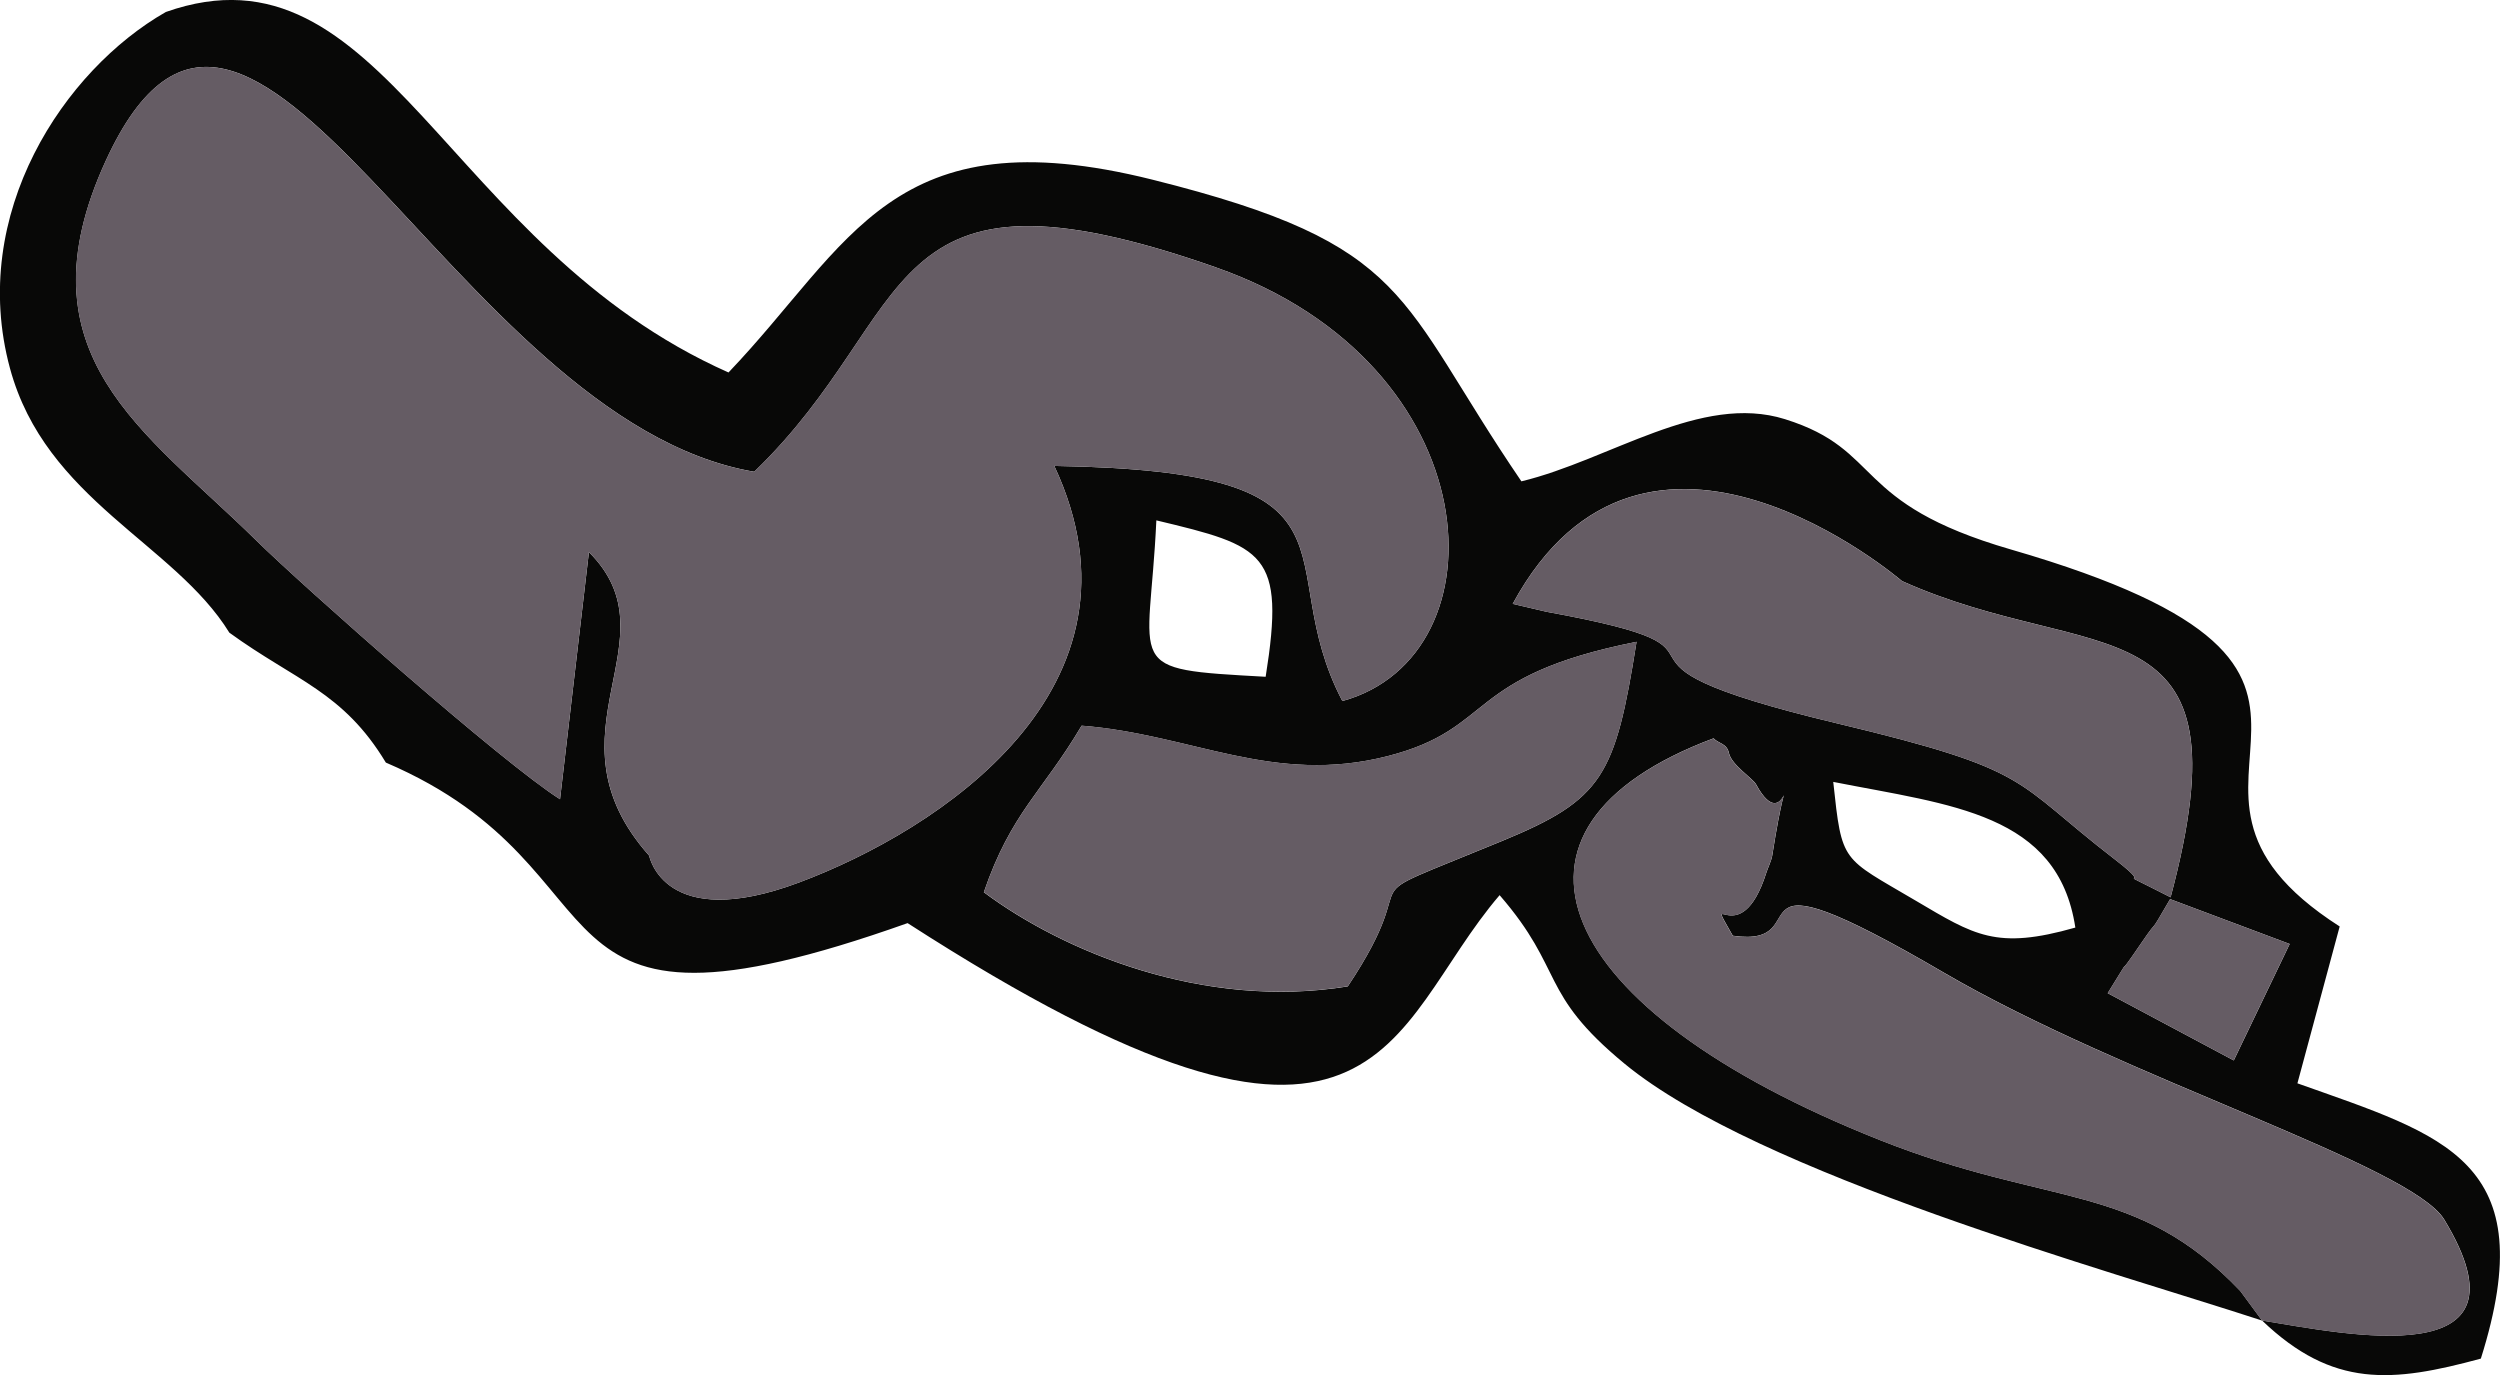
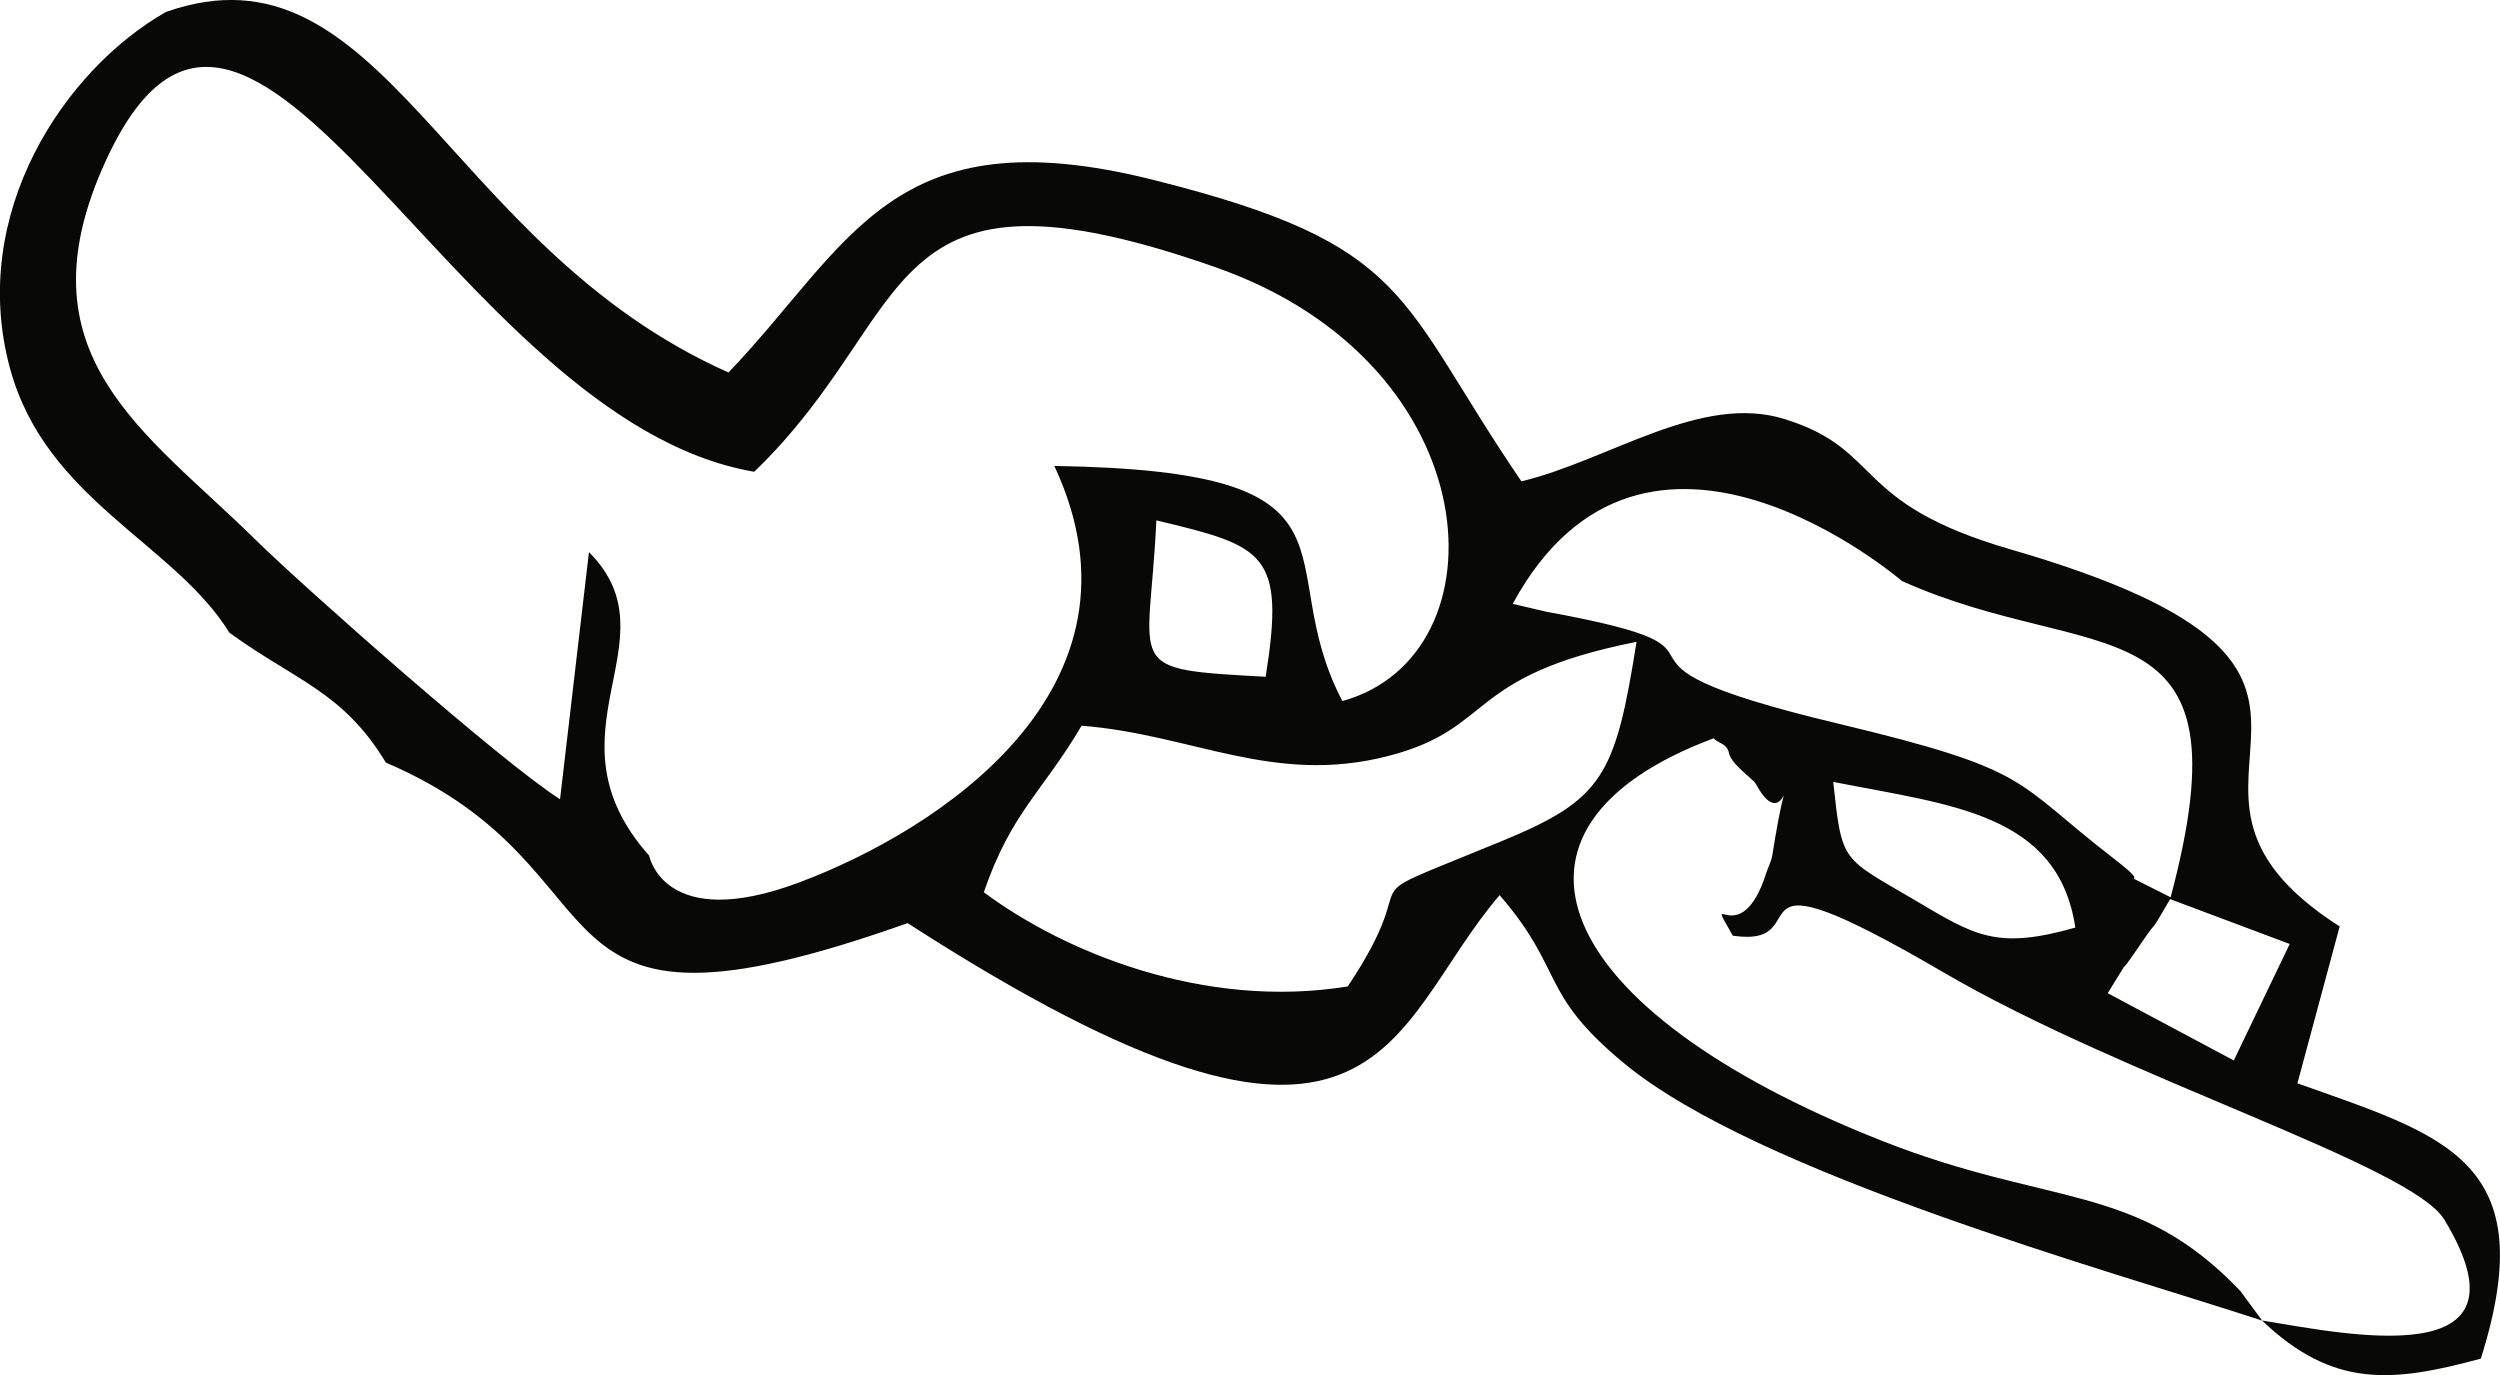
<svg xmlns="http://www.w3.org/2000/svg" xml:space="preserve" width="1.358in" height="0.747in" version="1.1" style="shape-rendering:geometricPrecision; text-rendering:geometricPrecision; image-rendering:optimizeQuality; fill-rule:evenodd; clip-rule:evenodd" viewBox="0 0 454.25 249.87">
  <defs>
    <style type="text/css">
   
    .fil0 {fill:#080807}
    .fil1 {fill:#655C64}
   
  </style>
  </defs>
  <g id="Layer_x0020_1">
    <path class="fil0" d="M389.09 171.33c3.7,-5.43 0.87,-0.47 5.22,-7.96l21.73 8.15 -10.16 21.16 -22.91 -12.22c5.91,-9.56 0.21,-0.44 6.12,-9.13zm21.95 68.63l-3.98 -5.4c-18.95,-19.89 -34.45,-15.11 -65.43,-27.4 -59.95,-23.77 -73.8,-56.72 -30.27,-73.01 0.86,0.96 2.41,0.88 2.79,2.67 0.45,2.15 4.34,4.61 4.93,5.69 5.71,10.56 6.38,-8.89 2.93,13 -0.14,0.86 -0.81,2.26 -1.06,3.05 -4.78,15.03 -11.56,1.77 -6.1,11.46 16.5,2.38 -3.33,-17.65 38.4,6.73 32.9,19.22 84.87,34.94 90.88,44.85 17.16,28.33 -17.99,20.78 -33.07,18.34zm-33.95 -71.42c-14.38,4.11 -18.34,1.4 -29.04,-4.91 -13.46,-7.94 -13.35,-6.64 -14.95,-21.56 21.42,4.23 40.84,5.68 43.99,26.47zm-180.57 -36.68c20.16,1.59 34.82,10.86 55.63,5.53 19.68,-5.05 13.73,-14.51 45.21,-20.77 -3.87,24.39 -6.09,28.61 -24.39,36.17 -30.77,12.7 -12.74,3.45 -28.08,26.44 -26.14,4.28 -51.64,-6.29 -66.13,-17.11 4.98,-14.5 10.63,-18.17 17.76,-30.24zm13.59 -37.31c19.63,4.69 23.47,5.85 19.86,28.42 -26.4,-1.45 -21.12,-1.14 -19.86,-28.42zm135.45 11.01c34.83,15.66 63.53,2.5 48.84,57.48 -12.74,-6.5 -1.7,-0.39 -10.11,-6.87 -18.8,-14.48 -14.59,-16.14 -50.43,-24.72 -51.34,-12.29 -10.96,-12.65 -52.85,-20.29l-6.15 -1.44c24.07,-44.34 70.61,-4.21 70.71,-4.17zm-124.62 -56.97c50.23,17.62 52.78,70.59 22.97,78.79 -13.53,-25.76 7.18,-41.76 -52.34,-42.72 18.95,40.48 -21.3,66.3 -46.36,75.68 -24.6,9.21 -27.24,-4.85 -27.27,-4.88 -19.84,-22.35 5.1,-39.14 -10.93,-55.14l-5.25 44.9c-10.44,-6.58 -46.72,-38.67 -55.31,-47.13 -20.03,-19.73 -43.41,-33.61 -27.23,-68.87 26.26,-57.23 62.69,47.1 117.82,56.5 30.21,-29.05 21.66,-58.97 83.92,-37.13zm-179.26 66.37c12.02,8.73 20.65,10.7 28.43,23.6 46.18,19.78 22.66,54.79 94.8,29.17 86.74,55.93 86.79,19.14 107.57,-5.08 11.9,13.73 7.01,17.7 22.72,30.64 24.25,19.98 88.12,37.59 115.83,46.66 12.85,12.29 23.61,11.29 39.74,6.91 11.37,-36.05 -6.62,-40.51 -33.33,-50.02l7.68 -28.5c-41.84,-26.77 18.89,-45.7 -59.74,-68.5 -29.22,-8.47 -23,-18.03 -41.06,-23.68 -15.26,-4.78 -31.85,7.43 -47.88,11.3 -22.8,-33.44 -19.55,-42.94 -67.02,-54.81 -47.45,-11.87 -54.78,11.72 -77.05,35.03 -51.64,-22.94 -62.7,-79.45 -102.24,-65.5 -18.42,10.51 -35.93,36.6 -28.32,64.73 6.47,23.92 29.86,31.81 39.86,48.04z" />
-     <path class="fil1" d="M101.76 145.22l5.25 -44.9c16.03,16 -8.9,32.79 10.93,55.14 0.03,0.04 2.66,14.09 27.27,4.88 25.06,-9.38 65.31,-35.2 46.36,-75.68 59.53,0.96 38.81,16.96 52.34,42.72 29.81,-8.2 27.26,-61.17 -22.97,-78.79 -62.26,-21.84 -53.71,8.08 -83.92,37.13 -55.12,-9.4 -91.56,-113.73 -117.82,-56.5 -16.18,35.26 7.21,49.14 27.23,68.87 8.59,8.47 44.88,40.56 55.31,47.13z" />
-     <path class="fil1" d="M411.04 239.96c15.08,2.44 50.23,9.99 33.07,-18.34 -6.01,-9.92 -57.98,-25.63 -90.88,-44.85 -41.73,-24.38 -21.89,-4.35 -38.4,-6.73 -5.46,-9.7 1.33,3.57 6.1,-11.46 0.25,-0.8 0.93,-2.2 1.06,-3.05 3.46,-21.9 2.79,-2.45 -2.93,-13 -0.58,-1.08 -4.47,-3.54 -4.93,-5.69 -0.38,-1.79 -1.92,-1.72 -2.79,-2.67 -43.53,16.29 -29.68,49.24 30.27,73.01 30.98,12.28 46.48,7.5 65.43,27.4l3.98 5.4z" />
-     <path class="fil1" d="M196.53 131.86c-7.14,12.08 -12.78,15.74 -17.76,30.24 14.49,10.82 39.98,21.39 66.13,17.11 15.34,-22.99 -2.69,-13.74 28.08,-26.44 18.31,-7.55 20.53,-11.77 24.39,-36.17 -31.48,6.27 -25.53,15.72 -45.21,20.77 -20.81,5.34 -35.47,-3.93 -55.63,-5.53z" />
-     <path class="fil1" d="M274.86 109.73l6.15 1.44c41.89,7.64 1.51,7.99 52.85,20.29 35.85,8.58 31.63,10.24 50.43,24.72 8.42,6.48 -2.63,0.36 10.11,6.87 14.68,-54.98 -14.02,-41.82 -48.84,-57.48 -0.1,-0.05 -46.63,-40.18 -70.71,4.17z" />
-     <path class="fil1" d="M382.96 180.46l22.91 12.22 10.16 -21.16 -21.73 -8.15c-4.36,7.49 -1.53,2.53 -5.22,7.96 -5.92,8.69 -0.21,-0.44 -6.12,9.13z" />
  </g>
</svg>